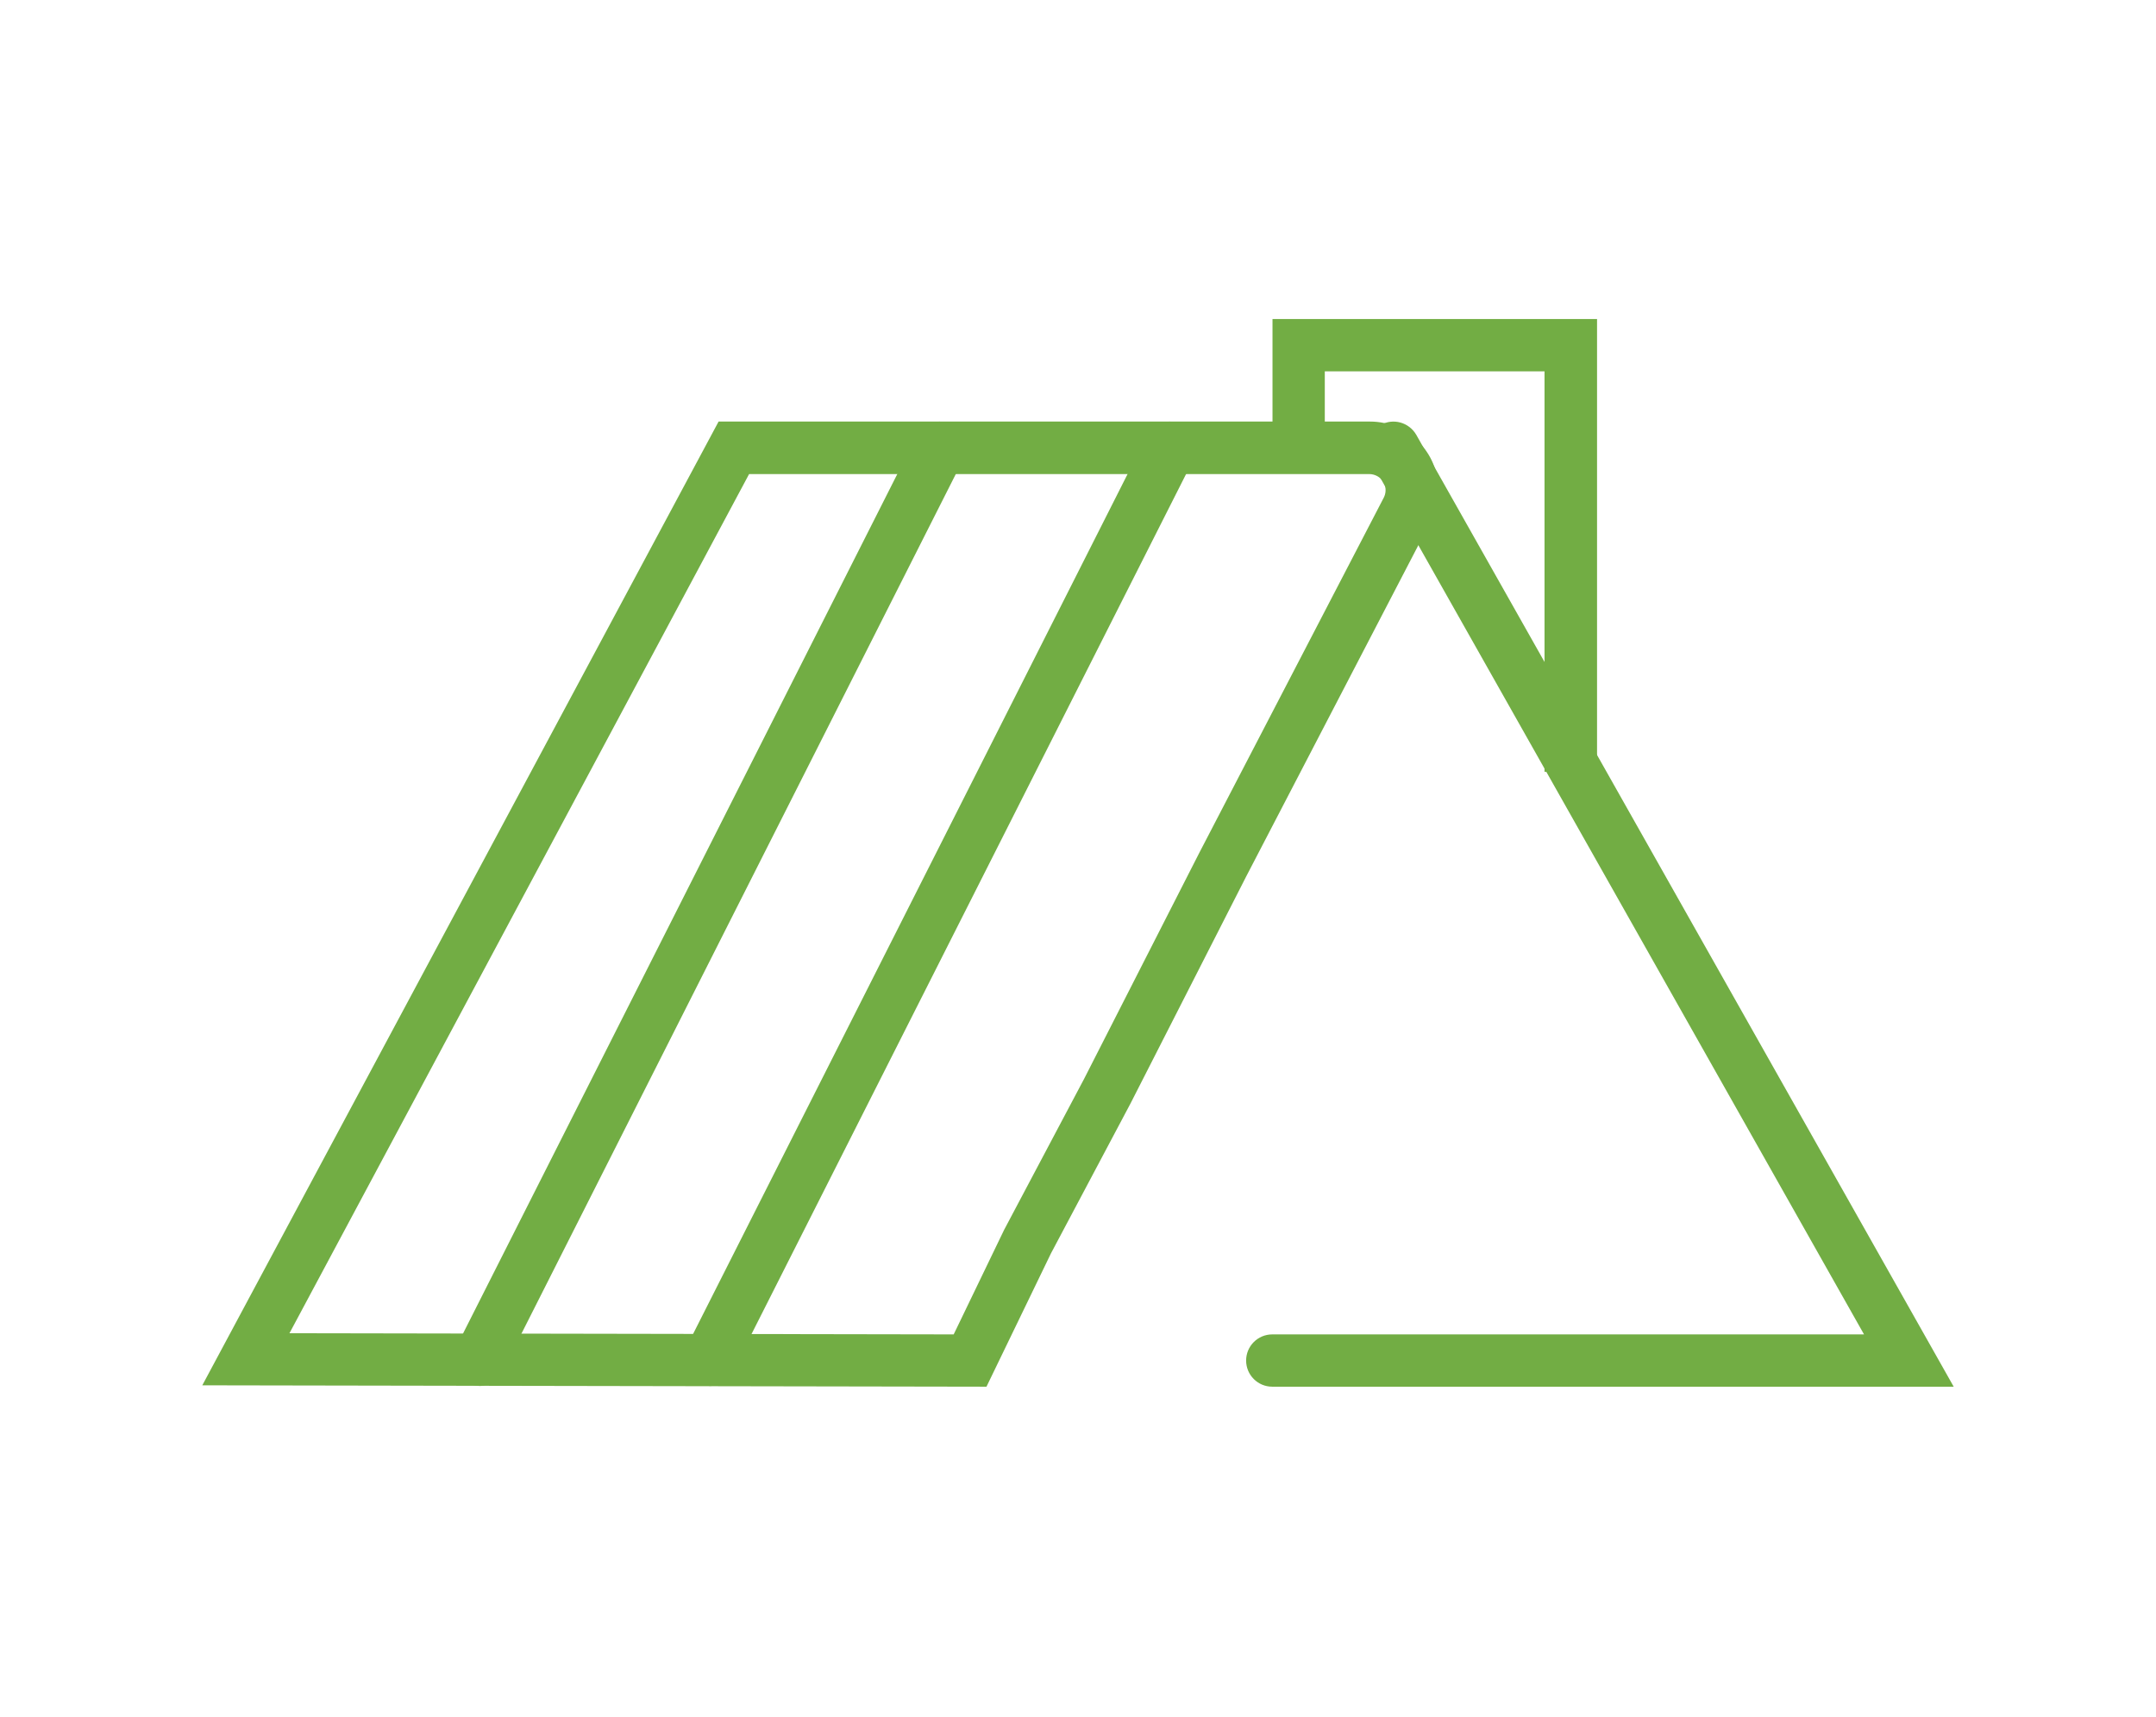
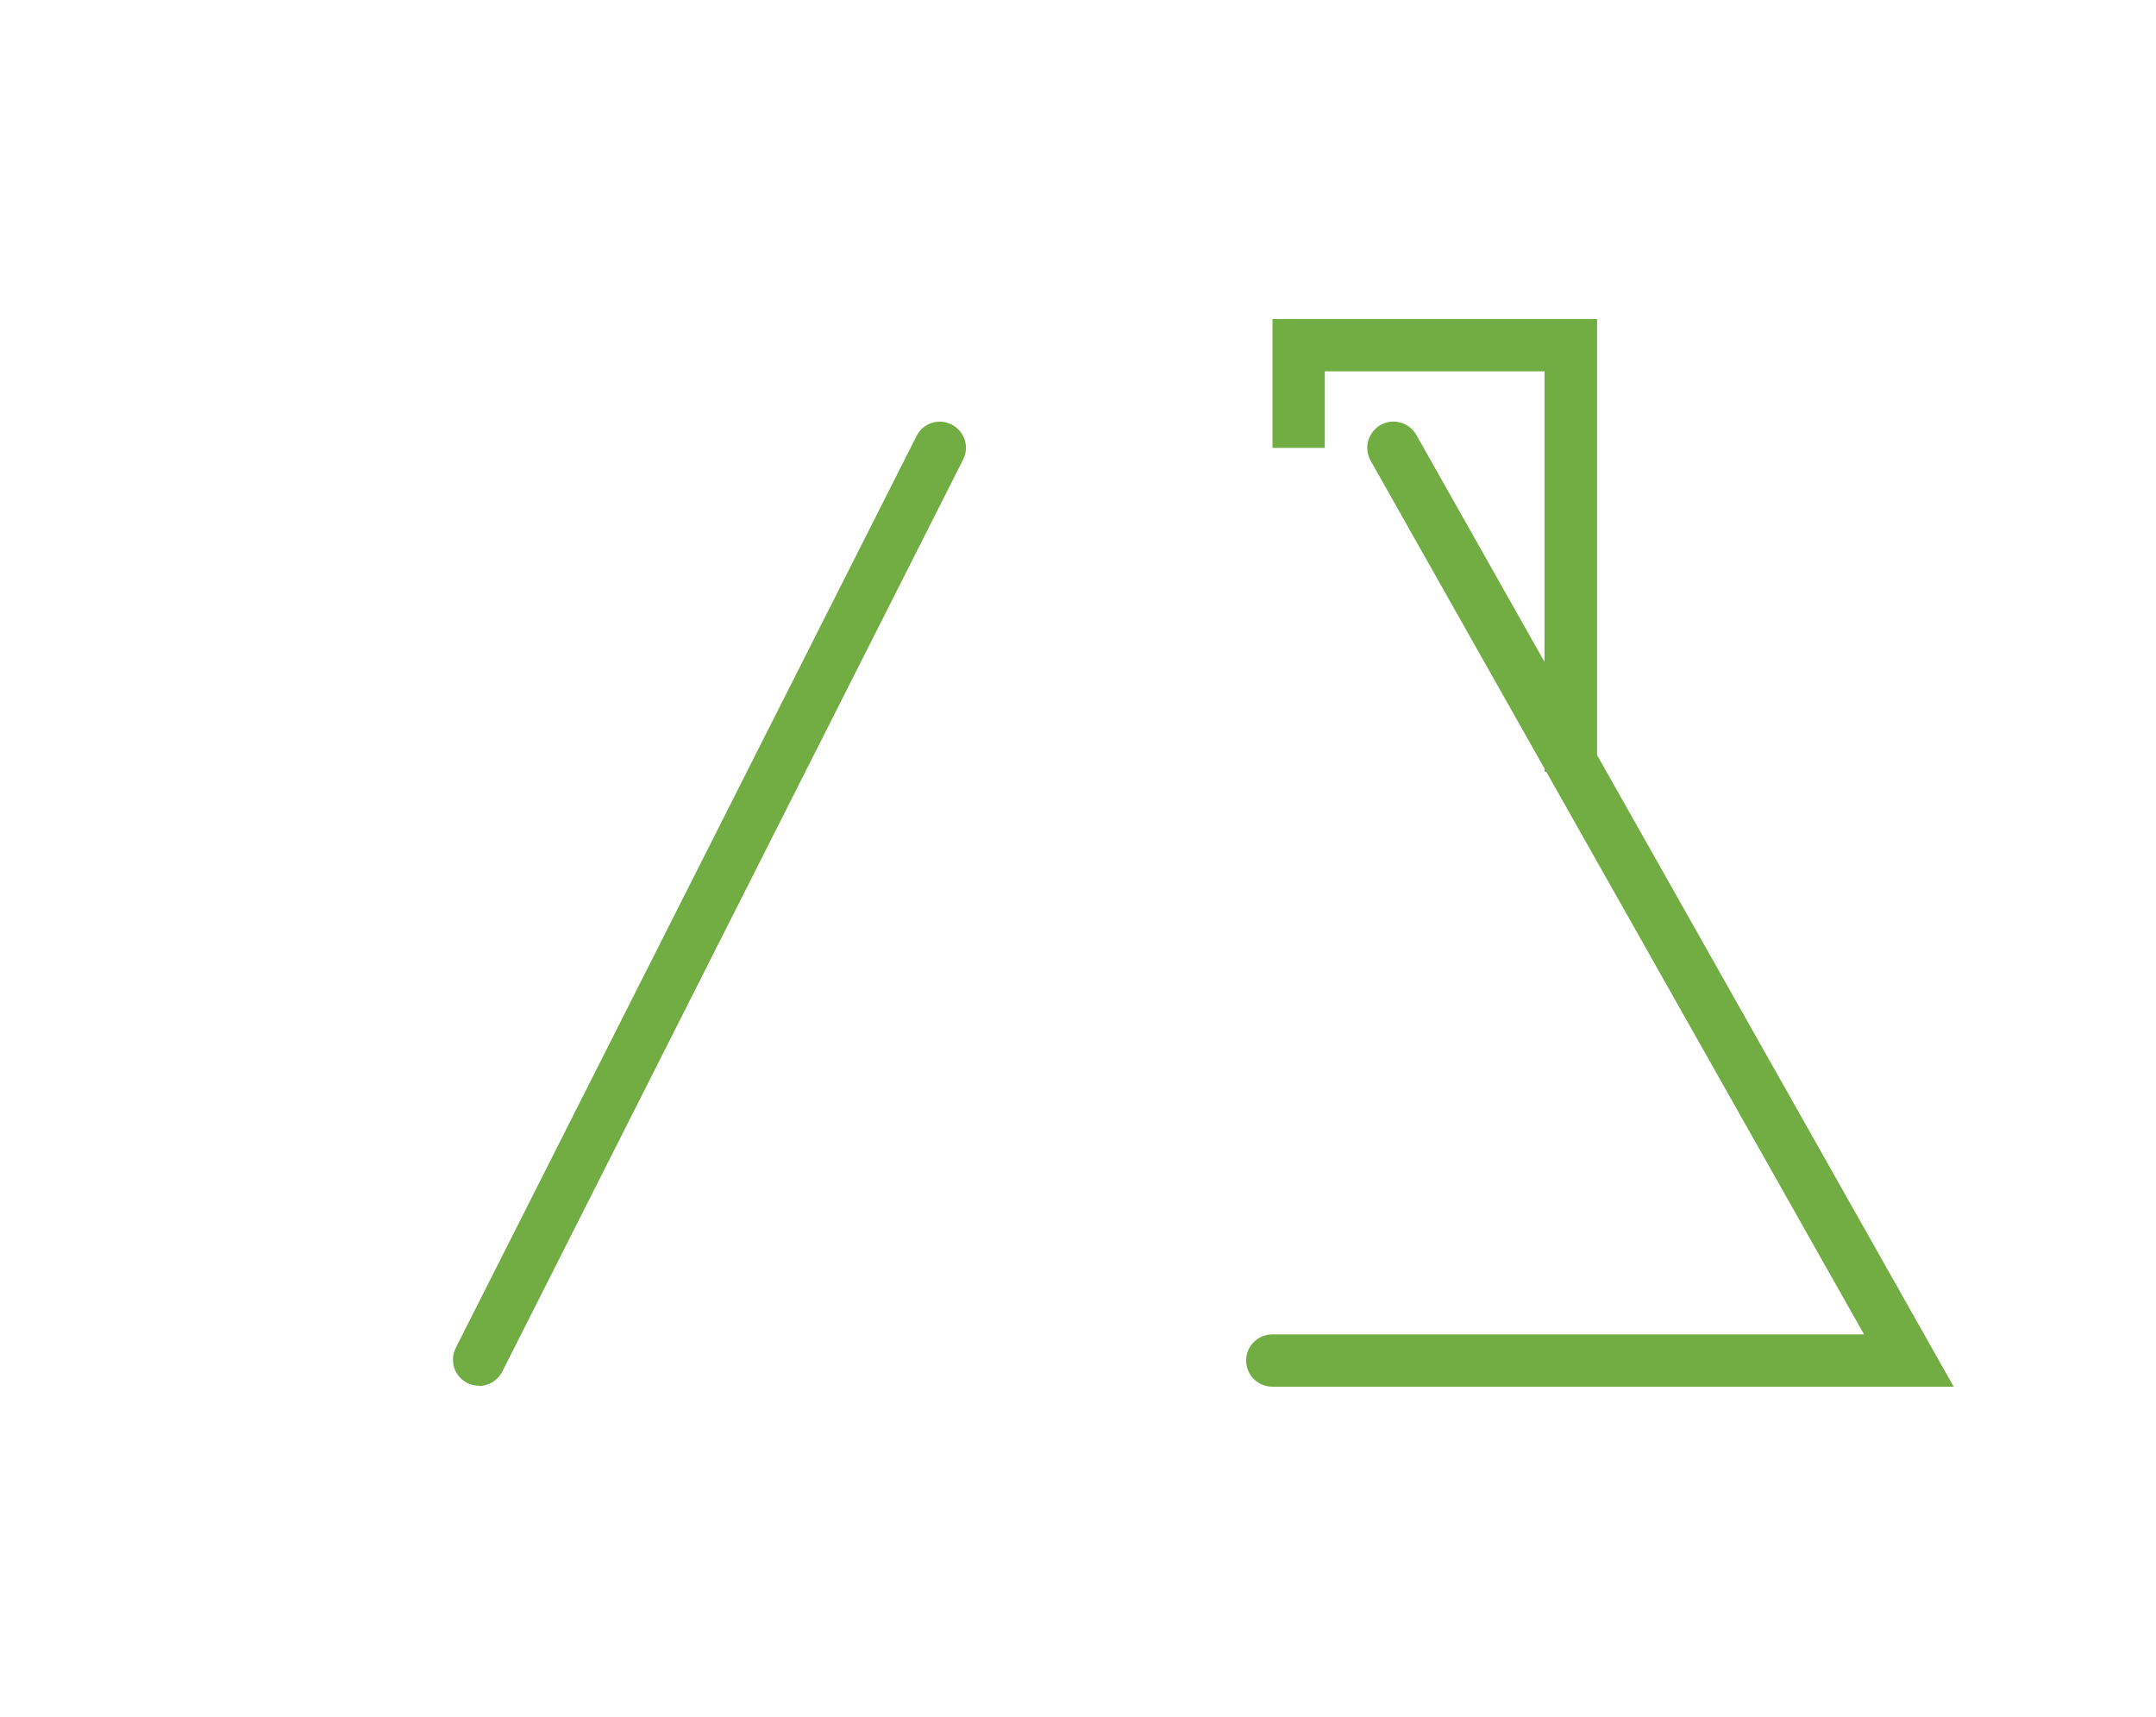
<svg xmlns="http://www.w3.org/2000/svg" id="Layer_1" viewBox="0 0 94 74.86">
  <defs>
    <style>.cls-1{clip-path:url(#clippath);}.cls-2{fill:none;}.cls-2,.cls-3{stroke-width:0px;}.cls-3{fill:#72ad44;}</style>
    <clipPath id="clippath">
      <rect class="cls-2" x="8.82" y="13.9" width="76.36" height="46.55" />
    </clipPath>
  </defs>
  <g id="Group_432">
    <g class="cls-1">
      <g id="Group_431">
-         <path id="Path_2006" class="cls-3" d="M43.02,60.46l-34.2-.06L31.33,18.38h28.4c1.65,0,2.99,1.34,2.98,2.99,0,.48-.12.95-.34,1.38l-8.04,15.47-5.04,9.89-3.47,6.54-2.81,5.81ZM12.62,58.13l28.96.05,2.2-4.56,3.48-6.57,5.03-9.87,8.04-15.48c.18-.35.05-.77-.3-.95-.1-.05-.21-.08-.33-.08h-27.04L12.62,58.13ZM48.29,47.57" />
        <path id="Path_2007" class="cls-3" d="M85.18,60.46h-29.71c-.63,0-1.14-.51-1.14-1.14s.51-1.14,1.14-1.14h25.8l-21.51-38.09c-.31-.55-.12-1.24.43-1.56.55-.31,1.24-.12,1.56.43h0l23.43,41.5Z" />
        <path id="Path_2008" class="cls-3" d="M69.62,33.65h-2.28v-17.46h-9.58v3.34h-2.28v-5.62h14.15v19.74Z" />
        <path id="Path_2009" class="cls-3" d="M20.89,60.42c-.63,0-1.14-.5-1.14-1.13,0-.18.04-.36.12-.52l20.09-39.76c.28-.56.97-.79,1.53-.5.56.28.79.97.5,1.53l-20.09,39.76c-.19.38-.59.63-1.02.63" />
-         <path id="Path_2010" class="cls-3" d="M30.93,60.42c-.63,0-1.14-.5-1.14-1.13,0-.18.04-.36.12-.52l20.09-39.76c.28-.56.97-.79,1.53-.5.56.28.79.97.5,1.53h0l-20.09,39.76c-.19.38-.59.63-1.02.63" />
      </g>
    </g>
  </g>
</svg>